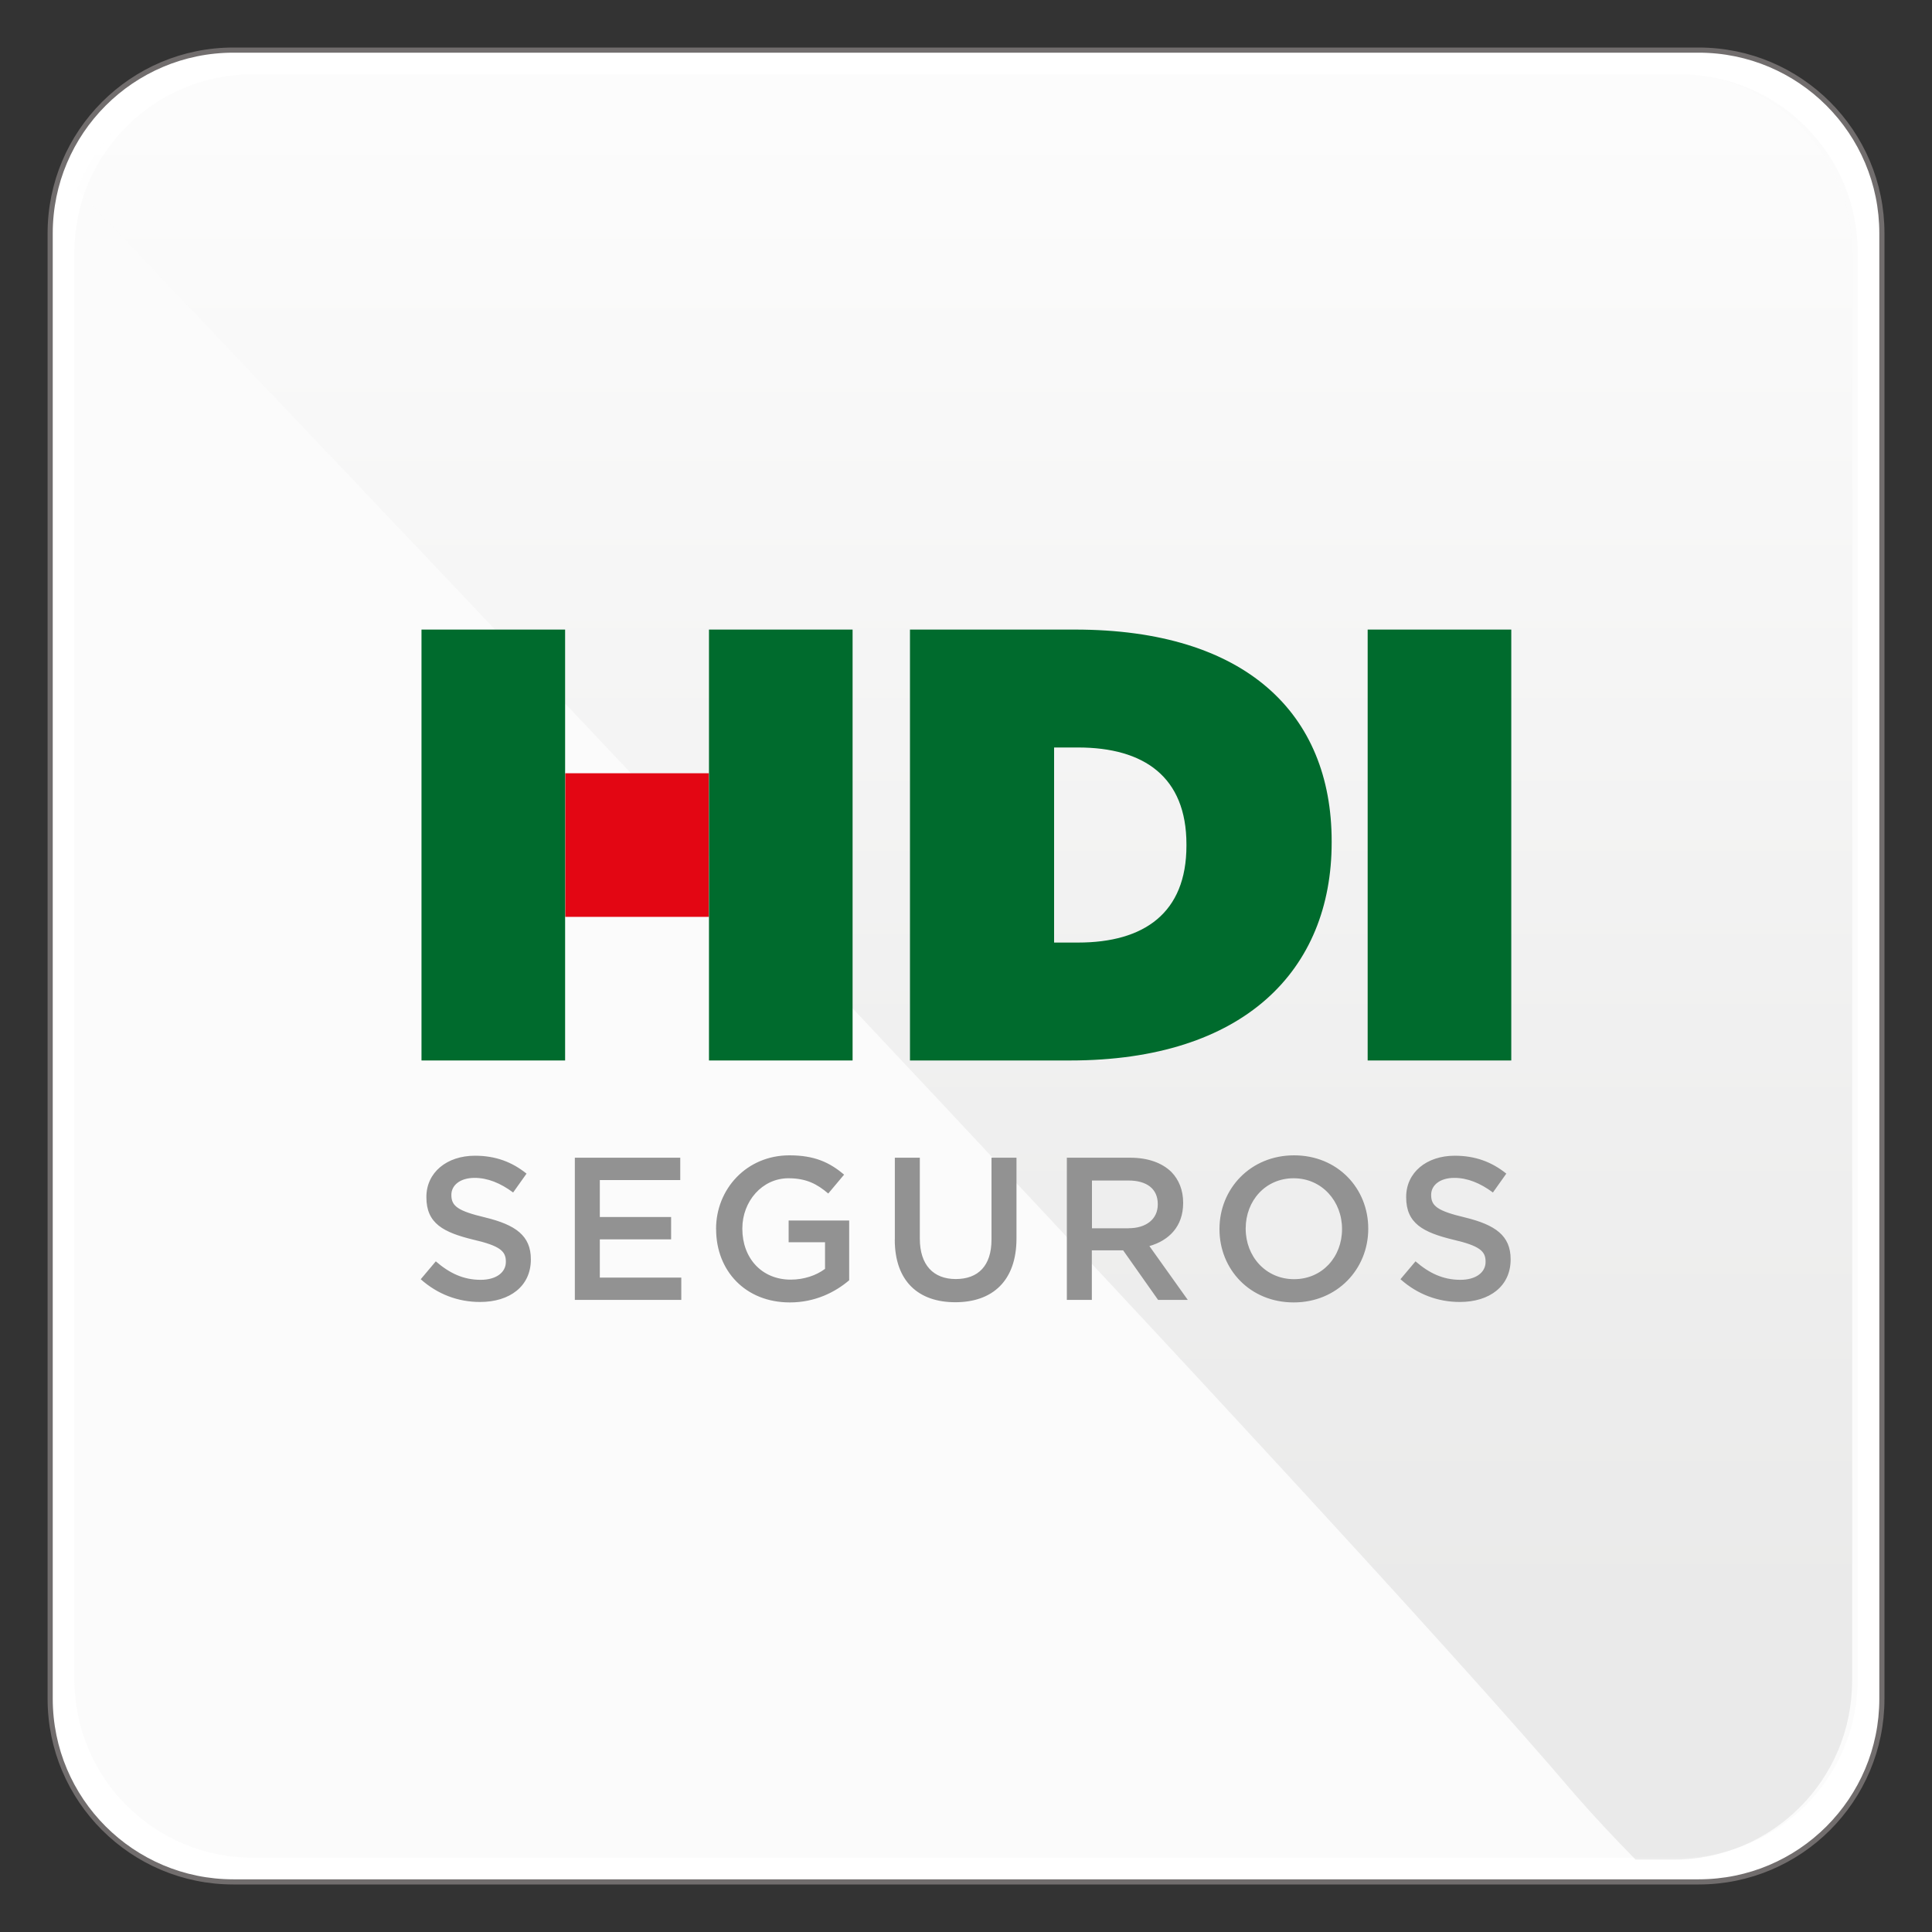
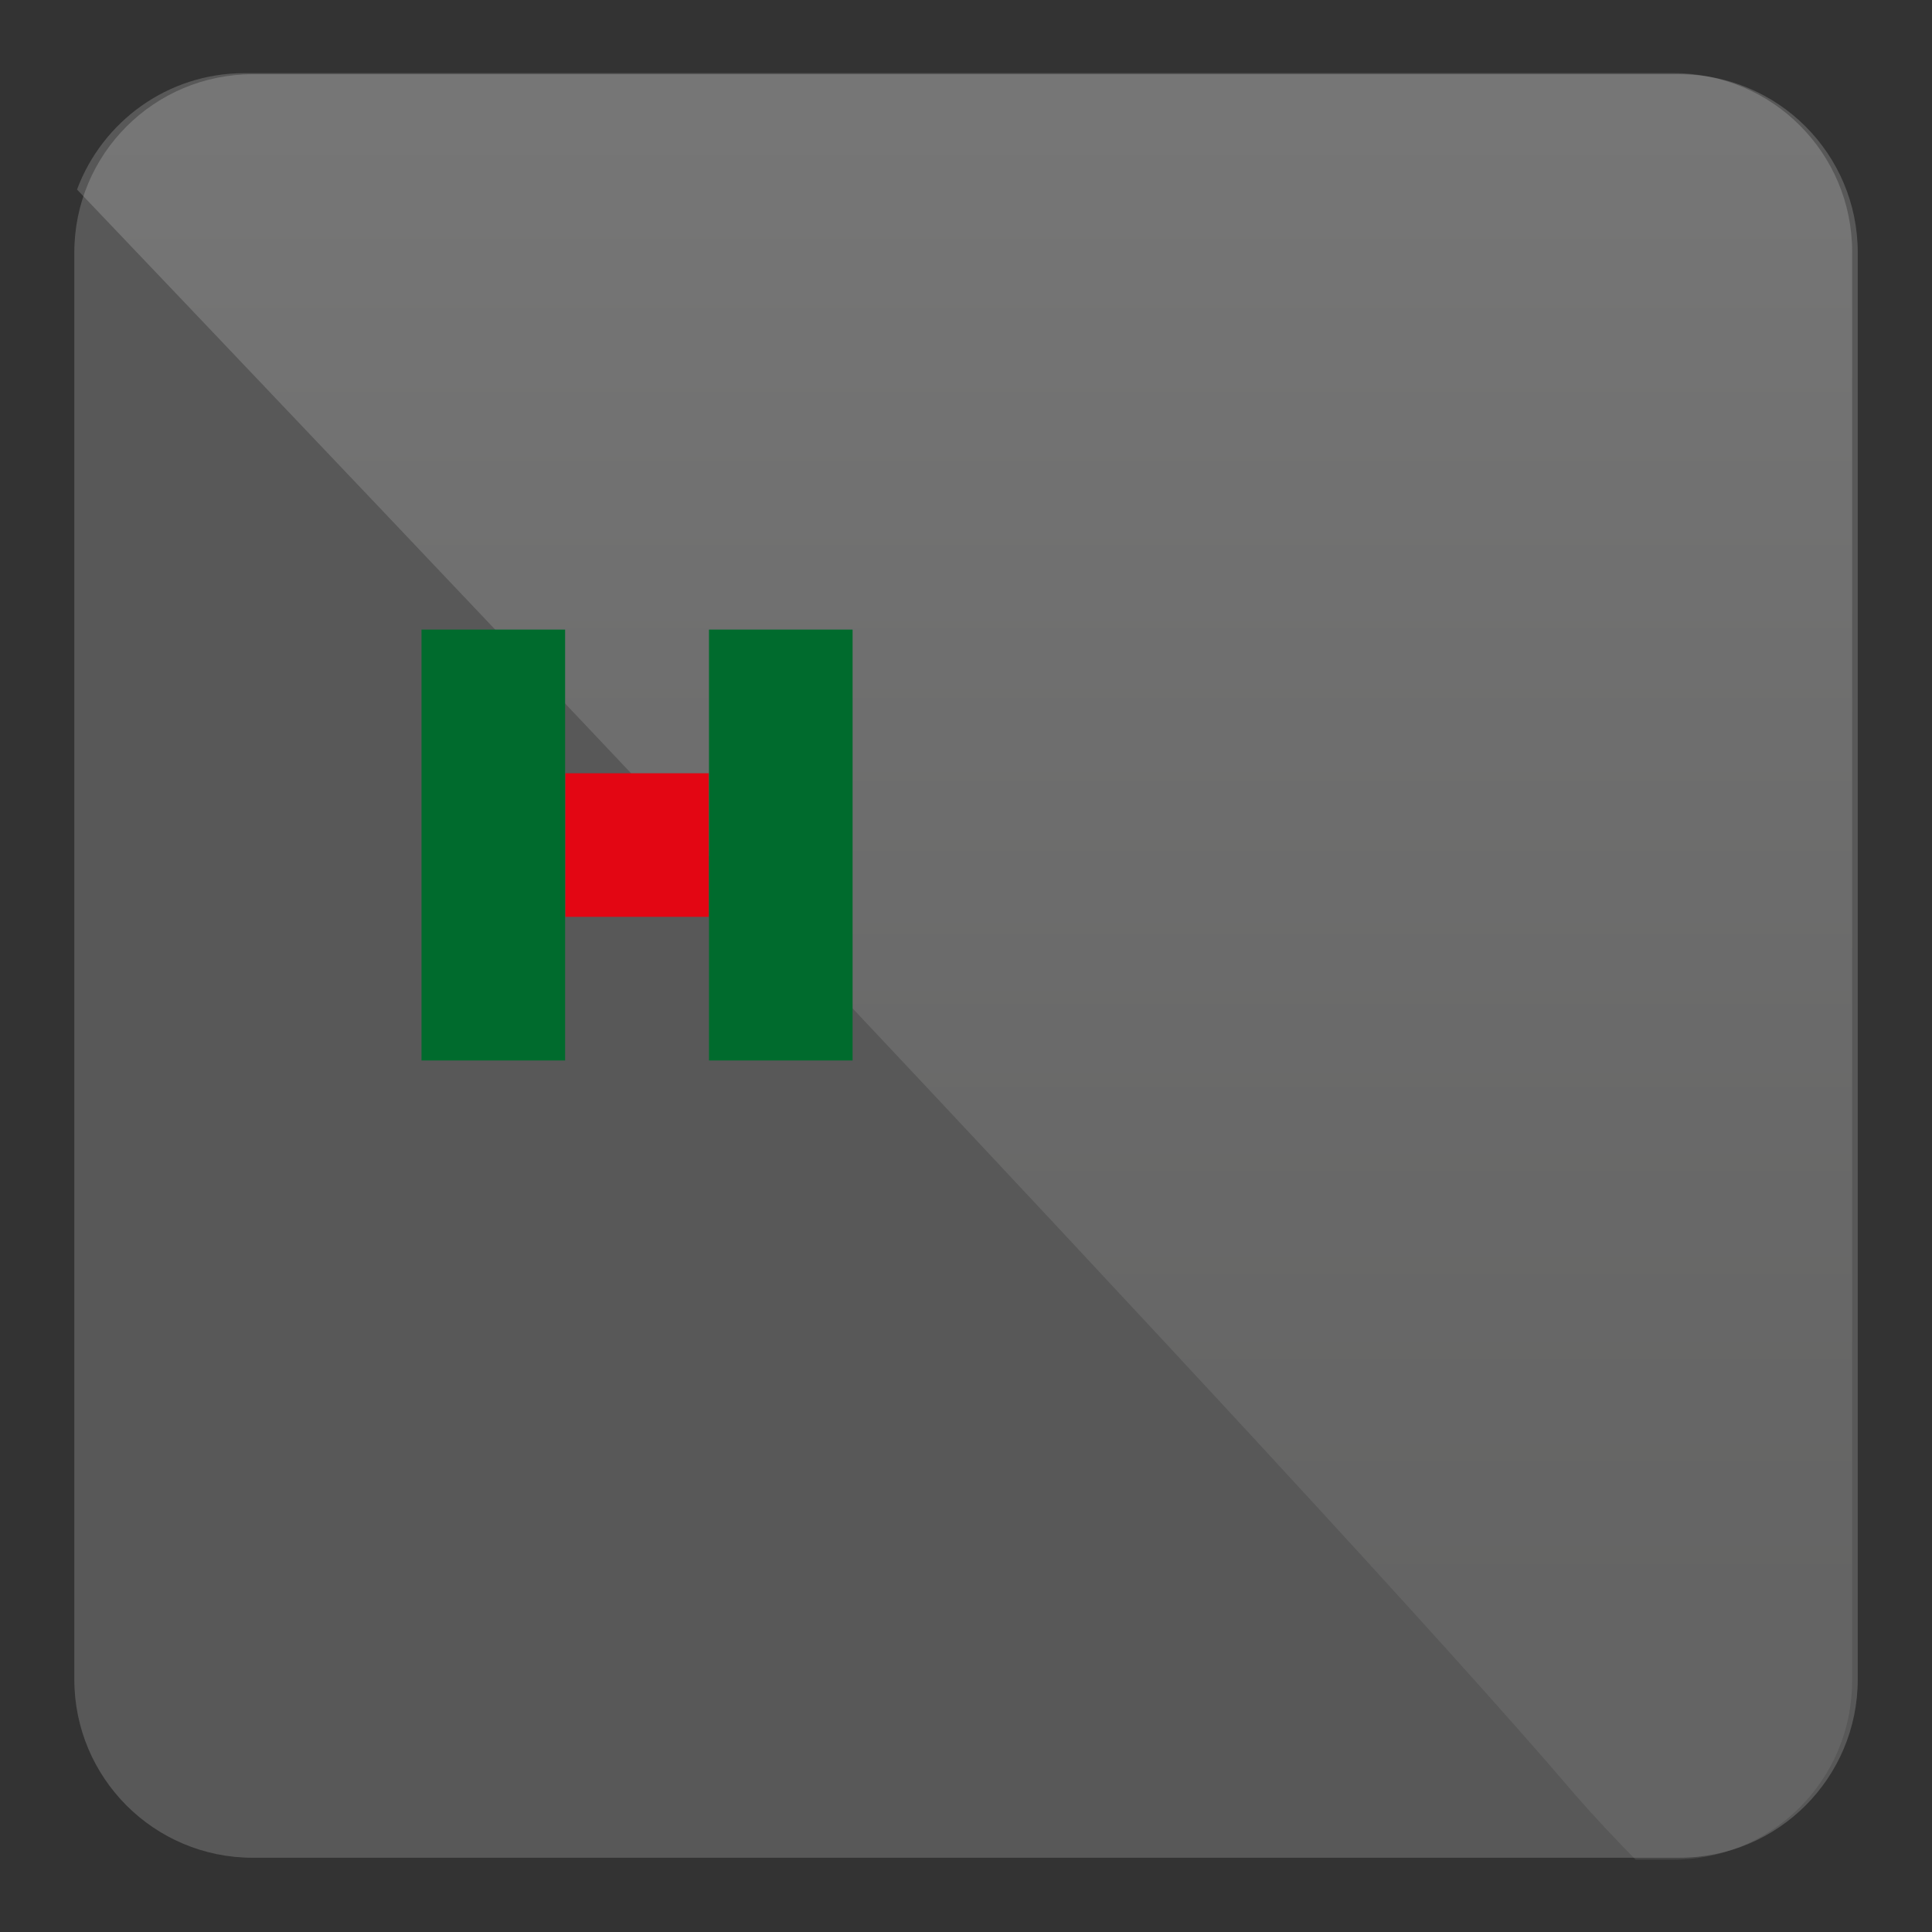
<svg xmlns="http://www.w3.org/2000/svg" viewBox="0 0 300 300">
  <rect x="0" y="0" width="300" height="300" fill="#333333" stroke="none" />
  <defs>
    <style>
      .cls-1 {
        opacity: .18;
      }

      .cls-1, .cls-2 {
        mix-blend-mode: multiply;
      }

      .cls-2 {
        opacity: .2;
      }

      .cls-3 {
        fill: url(#Degradado_sin_nombre_15);
      }

      .cls-4 {
        isolation: isolate;
      }

      .cls-5 {
        fill: #e30613;
      }

      .cls-6 {
        fill: #929292;
      }

      .cls-7 {
        fill: #fff;
        stroke: #716d6d;
        stroke-miterlimit: 10;
        stroke-width: .8px;
      }

      .cls-8 {
        fill: #006b2d;
      }

      .cls-9 {
        fill: #ededed;
      }
    </style>
    <linearGradient id="Degradado_sin_nombre_15" data-name="Degradado sin nombre 15" x1="149.75" y1="283.91" x2="149.75" y2="18.69" gradientTransform="translate(.04 .02)" gradientUnits="userSpaceOnUse">
      <stop offset=".15" stop-color="#9d9d9c" />
      <stop offset=".43" stop-color="#b9b9b8" />
      <stop offset="1" stop-color="#fff" />
    </linearGradient>
  </defs>
  <g class="cls-4">
    <g id="Capa_1" data-name="Capa 1">
      <g>
        <g>
-           <path class="cls-7" d="m292.22,263.78c0,15.7-12.73,28.44-28.45,28.44H36.24c-15.71,0-28.45-12.74-28.45-28.44V36.23c0-15.7,12.74-28.45,28.45-28.45h227.53c15.72,0,28.45,12.74,28.45,28.45v227.55Z" />
          <g class="cls-2">
            <path class="cls-9" d="m288.47,260.77c0,15.3-12.39,27.7-27.69,27.7H39.23c-15.3,0-27.69-12.4-27.69-27.7V39.22c0-15.3,12.39-27.69,27.69-27.69h221.55c15.3,0,27.69,12.39,27.69,27.69v221.56Z" />
          </g>
          <g class="cls-1">
            <path class="cls-3" d="m287.6,261.02V39.1c0-15.33-12.41-27.74-27.73-27.74H37.94c-11.91,0-22.05,7.52-25.98,18.07,36.99,38.82,192.95,202.59,232.71,249.35,3.02,3.45,6.13,6.75,9.3,9.98h5.89c15.33,0,27.73-12.41,27.73-27.73Z" />
          </g>
        </g>
        <g>
          <g>
-             <path class="cls-6" d="m65.33,198.64l2.34-2.78c2.11,1.83,4.26,2.87,6.97,2.87,2.4,0,3.91-1.14,3.91-2.78v-.06c0-1.58-.88-2.43-4.99-3.38-4.7-1.14-7.35-2.52-7.35-6.59v-.06c0-3.79,3.16-6.4,7.54-6.4,3.22,0,5.77.98,8.01,2.78l-2.08,2.93c-1.99-1.48-3.98-2.27-5.99-2.27-2.27,0-3.6,1.17-3.6,2.62v.06c0,1.7,1.01,2.46,5.27,3.47,4.67,1.14,7.07,2.81,7.07,6.47v.06c0,4.13-3.25,6.59-7.89,6.59-3.38,0-6.56-1.17-9.21-3.53Zm23.92-18.87h16.38v3.47h-12.49v5.74h11.07v3.47h-11.07v5.93h12.65v3.47h-16.53v-22.09Zm21.94,11.11v-.06c0-6.18,4.73-11.42,11.39-11.42,3.85,0,6.22,1.07,8.49,3l-2.46,2.93c-1.7-1.45-3.38-2.37-6.18-2.37-4.07,0-7.16,3.57-7.16,7.79v.06c0,4.54,3,7.89,7.51,7.89,2.08,0,3.98-.66,5.33-1.67v-4.13h-5.65v-3.38h9.4v9.28c-2.18,1.86-5.3,3.44-9.21,3.44-6.91,0-11.45-4.92-11.45-11.36Zm27.76,1.61v-12.72h3.88v12.56c0,4.1,2.11,6.28,5.58,6.28s5.55-2.05,5.55-6.12v-12.72h3.88v12.53c0,6.59-3.72,9.91-9.5,9.91s-9.4-3.31-9.4-9.72Zm26.73-12.72h9.84c2.78,0,4.95.82,6.37,2.21,1.17,1.2,1.83,2.84,1.83,4.76v.06c0,3.63-2.18,5.81-5.24,6.69l5.96,8.36h-4.61l-5.43-7.7h-4.86v7.7h-3.88v-22.09Zm9.56,10.95c2.78,0,4.54-1.45,4.54-3.69v-.06c0-2.37-1.7-3.66-4.57-3.66h-5.65v7.42h5.68Zm14.12.16v-.06c0-6.22,4.8-11.42,11.58-11.42s11.52,5.14,11.52,11.36v.06c0,6.22-4.8,11.42-11.58,11.42s-11.52-5.14-11.52-11.36Zm19.03,0v-.06c0-4.29-3.12-7.86-7.51-7.86s-7.45,3.5-7.45,7.79v.06c0,4.29,3.12,7.82,7.51,7.82s7.45-3.47,7.45-7.76Zm9.07,7.76l2.34-2.78c2.11,1.83,4.26,2.87,6.97,2.87,2.4,0,3.91-1.14,3.91-2.78v-.06c0-1.58-.88-2.43-4.98-3.38-4.7-1.14-7.35-2.52-7.35-6.59v-.06c0-3.79,3.16-6.4,7.54-6.4,3.22,0,5.77.98,8.01,2.78l-2.08,2.93c-1.99-1.48-3.98-2.27-5.99-2.27-2.27,0-3.6,1.17-3.6,2.62v.06c0,1.7,1.01,2.46,5.27,3.47,4.67,1.14,7.07,2.81,7.07,6.47v.06c0,4.13-3.25,6.59-7.89,6.59-3.38,0-6.56-1.17-9.21-3.53Z" />
-             <path class="cls-8" d="m141.31,164.67h24.85c27.05,0,40.62-14.05,40.62-33.84v-.19c0-19.79-13.29-32.88-39.86-32.88h-25.62v66.91Zm22.37-18.32v-30.28h3.73c10.23,0,16.82,4.56,16.82,15.04v.21c0,10.47-6.6,15.04-16.82,15.04h-3.73Z" />
-             <path id="path34" class="cls-8" d="m212.37,164.67h22.3v-66.91h-22.3v66.91Z" />
            <path id="path34-2" data-name="path34" class="cls-5" d="m87.77,142.37h22.3v-22.3h-22.3v22.3Z" />
            <path id="path34-3" data-name="path34" class="cls-8" d="m110.09,164.67h22.3v-66.91h-22.3v66.91Z" />
          </g>
          <path id="path34-4" data-name="path34" class="cls-8" d="m65.45,164.67h22.3v-66.91h-22.3v66.91Z" />
        </g>
      </g>
    </g>
  </g>
</svg>